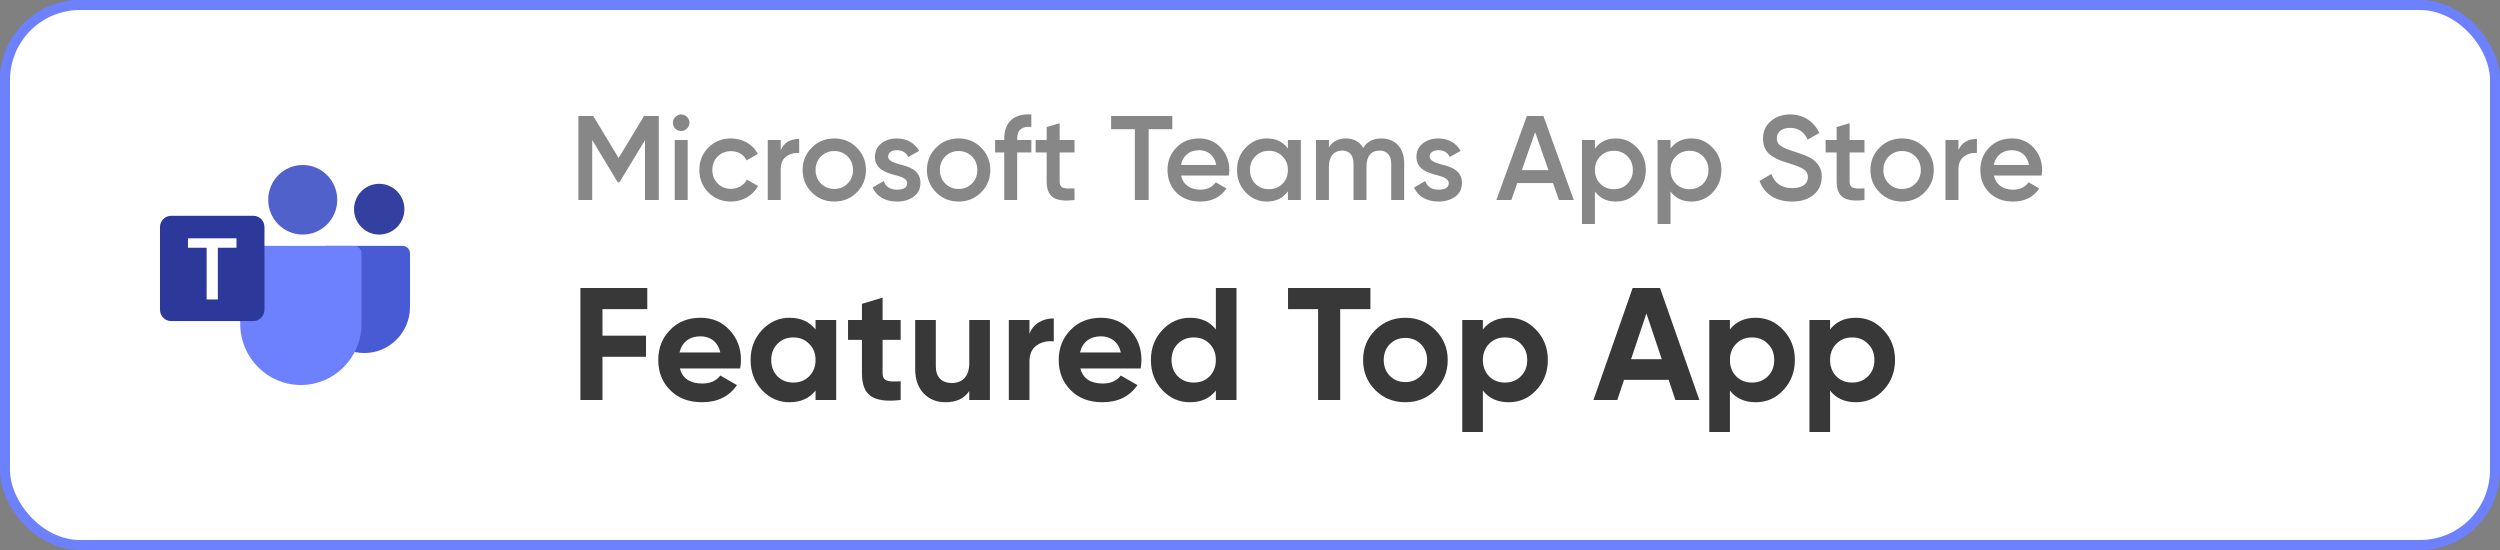
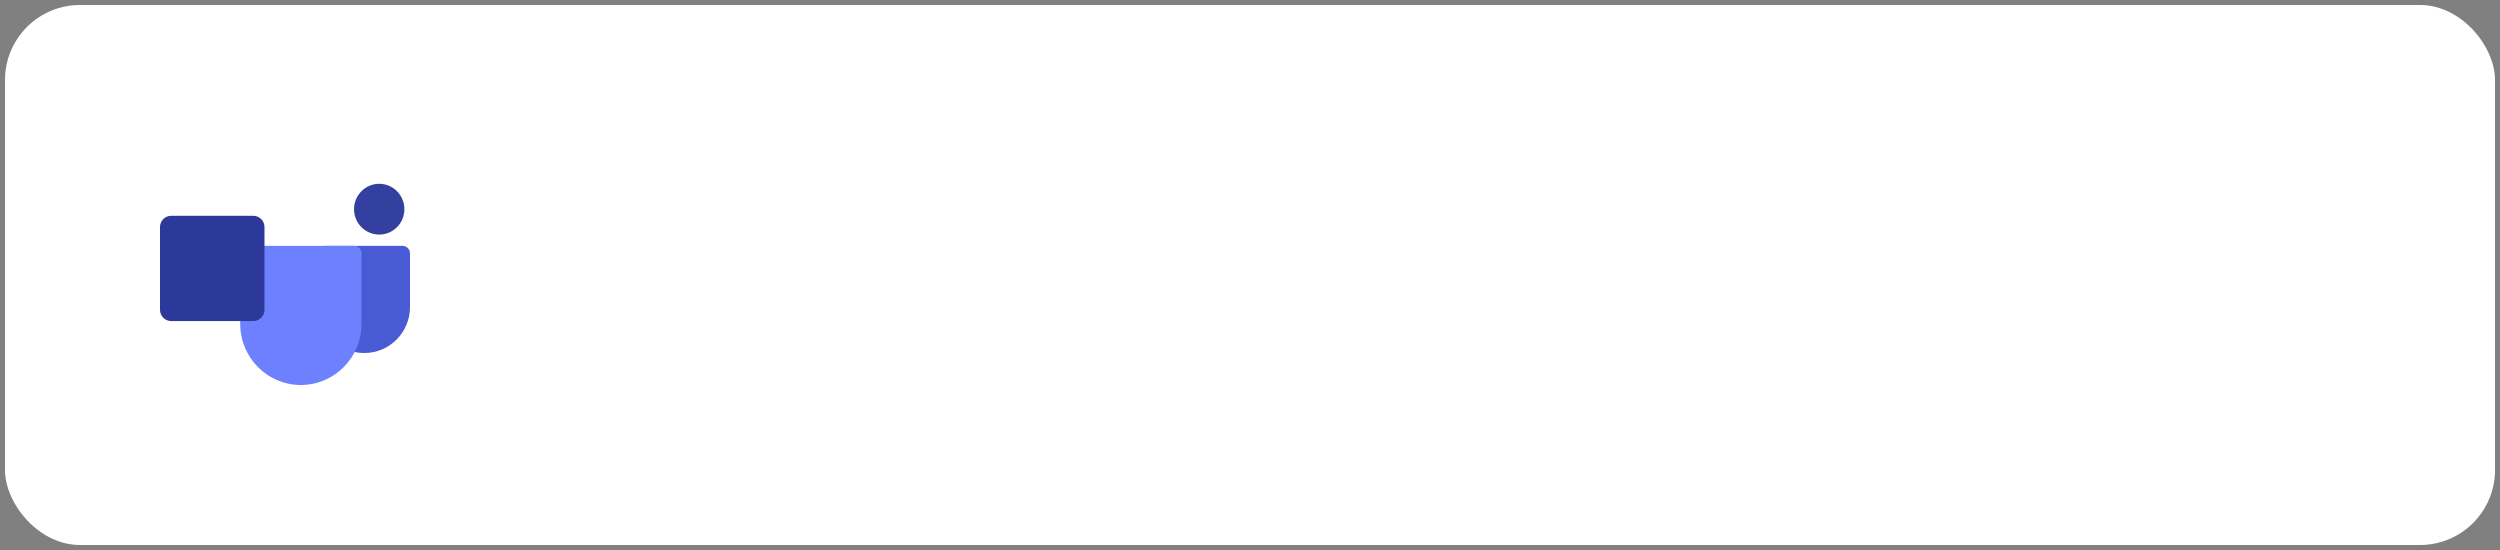
<svg xmlns="http://www.w3.org/2000/svg" width="250" height="55" viewBox="0 0 250 55" fill="none">
  <rect x="0" y="0" width="250" height="55" fill="#808080" stroke="none" />
  <rect x="0.5" y="0.5" width="249" height="54" rx="7.5" fill="white" />
-   <path d="M33.724 19.979C33.724 21.9 32.178 23.457 30.272 23.457C28.366 23.457 26.821 21.9 26.821 19.979C26.821 18.057 28.366 16.5 30.272 16.5C32.178 16.5 33.724 18.057 33.724 19.979Z" fill="#5161CB" />
  <path d="M40.44 20.919C40.44 22.321 39.312 23.457 37.922 23.457C36.531 23.457 35.403 22.321 35.403 20.919C35.403 19.517 36.531 18.38 37.922 18.38C39.312 18.38 40.44 19.517 40.44 20.919Z" fill="#3440A0" />
  <path d="M31.858 25.338C31.858 24.922 32.193 24.585 32.605 24.585H40.254C40.666 24.585 41 24.922 41 25.338V30.697C41 33.241 38.954 35.303 36.429 35.303C33.905 35.303 31.858 33.241 31.858 30.697V25.338Z" fill="#485BD5" />
  <path d="M24.022 25.338C24.022 24.922 24.356 24.585 24.768 24.585H35.403C35.815 24.585 36.149 24.922 36.149 25.338V32.389C36.149 35.764 33.434 38.5 30.085 38.5C26.737 38.5 24.022 35.764 24.022 32.389V25.338Z" fill="#6D81FF" />
  <path d="M16 22.706C16 22.083 16.501 21.578 17.119 21.578H25.328C25.947 21.578 26.448 22.083 26.448 22.706V30.979C26.448 31.602 25.947 32.108 25.328 32.108H17.119C16.501 32.108 16 31.602 16 30.979V22.706Z" fill="#2D399A" />
-   <path d="M18.798 23.834H21.224H23.649V24.774H21.783V29.945H21.224H20.664V24.774H18.798V23.834Z" fill="white" />
-   <path opacity="0.6" d="M64.404 11.6L61.86 15.8L59.328 11.6H57.84V20H59.22V14L61.776 18.236H61.944L64.5 14.012V20H65.88V11.6H64.404ZM68.695 12.86C69.031 12.524 69.031 12.02 68.707 11.696C68.383 11.36 67.855 11.36 67.531 11.696C67.207 12.02 67.207 12.524 67.531 12.86C67.867 13.184 68.371 13.184 68.695 12.86ZM68.767 20V14H67.471V20H68.767ZM73.104 20.156C74.268 20.156 75.288 19.556 75.804 18.596L74.688 17.96C74.4 18.524 73.8 18.884 73.092 18.884C72.564 18.884 72.12 18.704 71.76 18.344C71.412 17.984 71.232 17.54 71.232 17C71.232 16.46 71.412 16.016 71.76 15.656C72.12 15.296 72.564 15.116 73.092 15.116C73.812 15.116 74.388 15.464 74.664 16.04L75.78 15.392C75.3 14.444 74.268 13.844 73.104 13.844C72.204 13.844 71.448 14.144 70.836 14.756C70.236 15.356 69.936 16.1 69.936 17C69.936 17.888 70.236 18.632 70.836 19.244C71.448 19.856 72.204 20.156 73.104 20.156ZM78.072 14H76.775V20H78.072V16.976C78.072 16.364 78.251 15.92 78.624 15.656C78.996 15.38 79.427 15.26 79.919 15.296V13.892C79.019 13.892 78.395 14.264 78.072 15.008V14ZM83.428 20.156C84.316 20.156 85.06 19.856 85.672 19.244C86.284 18.632 86.596 17.888 86.596 17C86.596 16.112 86.284 15.368 85.672 14.756C85.06 14.144 84.316 13.844 83.428 13.844C82.552 13.844 81.796 14.144 81.184 14.756C80.572 15.368 80.26 16.112 80.26 17C80.26 17.888 80.572 18.632 81.184 19.244C81.796 19.856 82.552 20.156 83.428 20.156ZM82.096 18.356C81.736 17.996 81.556 17.54 81.556 17C81.556 16.46 81.736 16.004 82.096 15.644C82.456 15.284 82.9 15.104 83.428 15.104C83.956 15.104 84.4 15.284 84.76 15.644C85.12 16.004 85.3 16.46 85.3 17C85.3 17.54 85.12 17.996 84.76 18.356C84.4 18.716 83.956 18.896 83.428 18.896C82.9 18.896 82.456 18.716 82.096 18.356ZM88.814 15.656C88.814 15.236 89.198 15.02 89.691 15.02C90.231 15.02 90.615 15.248 90.819 15.704L91.91 15.092C91.49 14.312 90.686 13.844 89.691 13.844C89.067 13.844 88.538 14.012 88.118 14.348C87.698 14.684 87.495 15.128 87.495 15.68C87.471 16.94 88.683 17.3 89.582 17.528C90.219 17.684 90.722 17.912 90.722 18.296C90.722 18.74 90.386 18.968 89.703 18.968C89.019 18.968 88.575 18.68 88.371 18.104L87.254 18.752C87.638 19.628 88.514 20.156 89.703 20.156C90.374 20.156 90.927 19.988 91.371 19.664C91.814 19.34 92.043 18.884 92.043 18.308C92.067 17.024 90.867 16.64 89.942 16.436C89.319 16.256 88.814 16.052 88.814 15.656ZM95.861 20.156C96.749 20.156 97.493 19.856 98.105 19.244C98.717 18.632 99.029 17.888 99.029 17C99.029 16.112 98.717 15.368 98.105 14.756C97.493 14.144 96.749 13.844 95.861 13.844C94.985 13.844 94.229 14.144 93.617 14.756C93.005 15.368 92.693 16.112 92.693 17C92.693 17.888 93.005 18.632 93.617 19.244C94.229 19.856 94.985 20.156 95.861 20.156ZM94.529 18.356C94.169 17.996 93.989 17.54 93.989 17C93.989 16.46 94.169 16.004 94.529 15.644C94.889 15.284 95.333 15.104 95.861 15.104C96.389 15.104 96.833 15.284 97.193 15.644C97.553 16.004 97.733 16.46 97.733 17C97.733 17.54 97.553 17.996 97.193 18.356C96.833 18.716 96.389 18.896 95.861 18.896C95.333 18.896 94.889 18.716 94.529 18.356ZM103.134 11.444C101.358 11.336 100.422 12.236 100.422 13.88V14H99.51V15.248H100.422V20H101.718V15.248H103.134V14H101.718V13.88C101.718 13.004 102.186 12.608 103.134 12.692V11.444ZM107.452 14H105.964V12.32L104.668 12.704V14H103.564V15.248H104.668V18.128C104.668 19.7 105.472 20.24 107.452 20V18.836C106.468 18.884 105.964 18.896 105.964 18.128V15.248H107.452V14ZM111.11 11.6V12.92H113.486V20H114.866V12.92H117.23V11.6H111.11ZM122.884 17.552C122.92 17.324 122.932 17.144 122.932 17.012C122.932 16.136 122.644 15.38 122.08 14.768C121.516 14.156 120.796 13.844 119.92 13.844C118.996 13.844 118.228 14.144 117.64 14.756C117.052 15.356 116.752 16.1 116.752 17C116.752 17.912 117.052 18.668 117.652 19.268C118.252 19.856 119.044 20.156 120.016 20.156C121.18 20.156 122.056 19.724 122.644 18.848L121.576 18.224C121.228 18.716 120.712 18.968 120.028 18.968C119.032 18.968 118.3 18.464 118.108 17.552H122.884ZM118.096 16.496C118.276 15.584 118.948 15.02 119.908 15.02C120.76 15.02 121.444 15.524 121.624 16.496H118.096ZM128.789 14.852C128.297 14.18 127.601 13.844 126.689 13.844C125.861 13.844 125.165 14.144 124.577 14.756C123.989 15.368 123.701 16.112 123.701 17C123.701 17.876 123.989 18.632 124.577 19.244C125.165 19.856 125.861 20.156 126.689 20.156C127.601 20.156 128.297 19.82 128.789 19.136V20H130.085V14H128.789V14.852ZM125.537 18.38C125.177 18.008 124.997 17.552 124.997 17C124.997 16.448 125.177 15.992 125.537 15.632C125.897 15.26 126.353 15.08 126.893 15.08C127.433 15.08 127.889 15.26 128.249 15.632C128.609 15.992 128.789 16.448 128.789 17C128.789 17.552 128.609 18.008 128.249 18.38C127.889 18.74 127.433 18.92 126.893 18.92C126.353 18.92 125.897 18.74 125.537 18.38ZM138.148 13.844C137.32 13.844 136.708 14.156 136.312 14.792C135.94 14.156 135.376 13.844 134.608 13.844C133.852 13.844 133.276 14.132 132.892 14.72V14H131.596V20H132.892V16.64C132.892 15.596 133.444 15.056 134.224 15.056C134.944 15.056 135.352 15.536 135.352 16.364V20H136.648V16.64C136.648 15.584 137.152 15.056 137.956 15.056C138.676 15.056 139.12 15.536 139.12 16.364V20H140.416V16.28C140.416 14.792 139.504 13.844 138.148 13.844ZM142.967 15.656C142.967 15.236 143.351 15.02 143.843 15.02C144.383 15.02 144.767 15.248 144.971 15.704L146.063 15.092C145.643 14.312 144.839 13.844 143.843 13.844C143.219 13.844 142.691 14.012 142.271 14.348C141.851 14.684 141.647 15.128 141.647 15.68C141.623 16.94 142.835 17.3 143.735 17.528C144.371 17.684 144.875 17.912 144.875 18.296C144.875 18.74 144.539 18.968 143.855 18.968C143.171 18.968 142.727 18.68 142.523 18.104L141.407 18.752C141.791 19.628 142.667 20.156 143.855 20.156C144.527 20.156 145.079 19.988 145.523 19.664C145.967 19.34 146.195 18.884 146.195 18.308C146.219 17.024 145.019 16.64 144.095 16.436C143.471 16.256 142.967 16.052 142.967 15.656ZM157.378 20L154.342 11.6H152.686L149.638 20H151.138L151.726 18.308H155.302L155.89 20H157.378ZM153.514 13.22L154.846 17.012H152.182L153.514 13.22ZM161.593 13.844C160.681 13.844 159.985 14.18 159.493 14.864V14H158.197V22.4H159.493V19.148C159.985 19.82 160.681 20.156 161.593 20.156C162.421 20.156 163.117 19.856 163.705 19.244C164.293 18.632 164.581 17.888 164.581 17C164.581 16.124 164.293 15.38 163.705 14.768C163.117 14.156 162.421 13.844 161.593 13.844ZM160.033 18.38C159.673 18.008 159.493 17.552 159.493 17C159.493 16.448 159.673 15.992 160.033 15.632C160.393 15.26 160.849 15.08 161.389 15.08C161.929 15.08 162.385 15.26 162.745 15.632C163.105 15.992 163.285 16.448 163.285 17C163.285 17.552 163.105 18.008 162.745 18.38C162.385 18.74 161.929 18.92 161.389 18.92C160.849 18.92 160.393 18.74 160.033 18.38ZM169.152 13.844C168.24 13.844 167.544 14.18 167.052 14.864V14H165.756V22.4H167.052V19.148C167.544 19.82 168.24 20.156 169.152 20.156C169.98 20.156 170.676 19.856 171.264 19.244C171.852 18.632 172.14 17.888 172.14 17C172.14 16.124 171.852 15.38 171.264 14.768C170.676 14.156 169.98 13.844 169.152 13.844ZM167.592 18.38C167.232 18.008 167.052 17.552 167.052 17C167.052 16.448 167.232 15.992 167.592 15.632C167.952 15.26 168.408 15.08 168.948 15.08C169.488 15.08 169.944 15.26 170.304 15.632C170.664 15.992 170.844 16.448 170.844 17C170.844 17.552 170.664 18.008 170.304 18.38C169.944 18.74 169.488 18.92 168.948 18.92C168.408 18.92 167.952 18.74 167.592 18.38ZM179.195 20.156C180.083 20.156 180.803 19.94 181.343 19.496C181.895 19.052 182.171 18.44 182.171 17.684C182.231 16.88 181.751 16.304 181.307 15.956C181.175 15.848 180.971 15.728 180.695 15.62C180.431 15.512 180.227 15.428 180.071 15.38C179.927 15.32 179.699 15.248 179.375 15.14C178.091 14.744 177.683 14.456 177.683 13.832C177.683 13.196 178.199 12.788 179.003 12.788C179.831 12.788 180.419 13.184 180.767 13.964L181.931 13.292C181.391 12.14 180.347 11.444 179.003 11.444C178.259 11.444 177.623 11.66 177.095 12.104C176.567 12.536 176.303 13.124 176.303 13.868C176.303 14.624 176.579 15.176 177.119 15.56C177.683 15.932 178.079 16.088 178.883 16.328C179.591 16.544 180.095 16.748 180.371 16.928C180.647 17.108 180.791 17.36 180.791 17.708C180.791 18.368 180.275 18.812 179.231 18.812C178.175 18.812 177.479 18.344 177.143 17.396L175.955 18.092C176.399 19.376 177.575 20.156 179.195 20.156ZM186.448 14H184.96V12.32L183.664 12.704V14H182.56V15.248H183.664V18.128C183.664 19.7 184.468 20.24 186.448 20V18.836C185.464 18.884 184.96 18.896 184.96 18.128V15.248H186.448V14ZM190.209 20.156C191.097 20.156 191.841 19.856 192.453 19.244C193.065 18.632 193.377 17.888 193.377 17C193.377 16.112 193.065 15.368 192.453 14.756C191.841 14.144 191.097 13.844 190.209 13.844C189.333 13.844 188.577 14.144 187.965 14.756C187.353 15.368 187.041 16.112 187.041 17C187.041 17.888 187.353 18.632 187.965 19.244C188.577 19.856 189.333 20.156 190.209 20.156ZM188.877 18.356C188.517 17.996 188.337 17.54 188.337 17C188.337 16.46 188.517 16.004 188.877 15.644C189.237 15.284 189.681 15.104 190.209 15.104C190.737 15.104 191.181 15.284 191.541 15.644C191.901 16.004 192.081 16.46 192.081 17C192.081 17.54 191.901 17.996 191.541 18.356C191.181 18.716 190.737 18.896 190.209 18.896C189.681 18.896 189.237 18.716 188.877 18.356ZM195.845 14H194.549V20H195.845V16.976C195.845 16.364 196.025 15.92 196.397 15.656C196.769 15.38 197.201 15.26 197.693 15.296V13.892C196.793 13.892 196.169 14.264 195.845 15.008V14ZM204.165 17.552C204.201 17.324 204.213 17.144 204.213 17.012C204.213 16.136 203.925 15.38 203.361 14.768C202.797 14.156 202.077 13.844 201.201 13.844C200.277 13.844 199.509 14.144 198.921 14.756C198.333 15.356 198.033 16.1 198.033 17C198.033 17.912 198.333 18.668 198.933 19.268C199.533 19.856 200.325 20.156 201.297 20.156C202.461 20.156 203.337 19.724 203.925 18.848L202.857 18.224C202.509 18.716 201.993 18.968 201.309 18.968C200.313 18.968 199.581 18.464 199.389 17.552H204.165ZM199.377 16.496C199.557 15.584 200.229 15.02 201.189 15.02C202.041 15.02 202.725 15.524 202.905 16.496H199.377Z" fill="#383838" />
-   <path d="M64.728 28.8H58.04V40H60.248V35.68H64.6V33.568H60.248V30.912H64.728V28.8ZM74.017 36.848C74.065 36.544 74.097 36.272 74.097 36C74.097 34.8 73.713 33.808 72.945 32.992C72.193 32.176 71.217 31.776 70.049 31.776C68.817 31.776 67.793 32.176 67.009 32.992C66.225 33.792 65.825 34.8 65.825 36C65.825 37.216 66.225 38.224 67.025 39.024C67.825 39.824 68.881 40.224 70.209 40.224C71.745 40.224 72.913 39.648 73.697 38.512L72.033 37.552C71.633 38.08 71.025 38.352 70.241 38.352C69.009 38.352 68.257 37.856 67.985 36.848H74.017ZM67.953 35.248C68.193 34.224 68.945 33.632 70.049 33.632C70.993 33.632 71.793 34.16 72.033 35.248H67.953ZM81.555 32.944C80.931 32.16 80.067 31.776 78.947 31.776C77.875 31.776 76.963 32.192 76.195 33.008C75.443 33.824 75.059 34.816 75.059 36C75.059 37.184 75.443 38.192 76.195 39.008C76.963 39.824 77.875 40.224 78.947 40.224C80.067 40.224 80.931 39.84 81.555 39.056V40H83.619V32H81.555V32.944ZM77.747 37.632C77.331 37.2 77.123 36.656 77.123 36C77.123 35.344 77.331 34.8 77.747 34.384C78.163 33.952 78.691 33.744 79.331 33.744C79.971 33.744 80.499 33.952 80.915 34.384C81.347 34.8 81.555 35.344 81.555 36C81.555 36.656 81.347 37.2 80.915 37.632C80.499 38.048 79.971 38.256 79.331 38.256C78.691 38.256 78.163 38.048 77.747 37.632ZM90.067 32H88.259V29.76L86.195 30.384V32H84.803V33.984H86.195V37.312C86.195 39.504 87.235 40.32 90.067 40V38.128C88.883 38.192 88.259 38.176 88.259 37.312V33.984H90.067V32ZM96.927 36.32C96.927 37.648 96.239 38.304 95.167 38.304C94.207 38.304 93.583 37.728 93.583 36.656V32H91.519V36.912C91.519 37.952 91.807 38.752 92.367 39.344C92.943 39.936 93.663 40.224 94.543 40.224C95.631 40.224 96.431 39.856 96.927 39.104V40H98.991V32H96.927V36.32ZM102.946 32H100.882V40H102.946V36.176C102.946 35.408 103.186 34.864 103.682 34.528C104.178 34.192 104.754 34.064 105.378 34.144V31.84C104.29 31.84 103.33 32.352 102.946 33.376V32ZM114.064 36.848C114.112 36.544 114.144 36.272 114.144 36C114.144 34.8 113.76 33.808 112.992 32.992C112.24 32.176 111.264 31.776 110.096 31.776C108.864 31.776 107.84 32.176 107.056 32.992C106.272 33.792 105.872 34.8 105.872 36C105.872 37.216 106.272 38.224 107.072 39.024C107.872 39.824 108.928 40.224 110.256 40.224C111.792 40.224 112.96 39.648 113.744 38.512L112.08 37.552C111.68 38.08 111.072 38.352 110.288 38.352C109.056 38.352 108.304 37.856 108.032 36.848H114.064ZM108 35.248C108.24 34.224 108.992 33.632 110.096 33.632C111.04 33.632 111.84 34.16 112.08 35.248H108ZM121.586 32.944C120.978 32.16 120.114 31.776 118.994 31.776C117.922 31.776 116.994 32.192 116.226 33.008C115.474 33.824 115.09 34.816 115.09 36C115.09 37.184 115.474 38.192 116.226 39.008C116.994 39.824 117.922 40.224 118.994 40.224C120.114 40.224 120.978 39.84 121.586 39.056V40H123.65V28.8H121.586V32.944ZM117.778 37.632C117.362 37.2 117.154 36.656 117.154 36C117.154 35.344 117.362 34.8 117.778 34.384C118.21 33.952 118.738 33.744 119.378 33.744C120.018 33.744 120.546 33.952 120.962 34.384C121.378 34.8 121.586 35.344 121.586 36C121.586 36.656 121.378 37.2 120.962 37.632C120.546 38.048 120.018 38.256 119.378 38.256C118.738 38.256 118.21 38.048 117.778 37.632ZM128.802 28.8V30.912H131.81V40H134.018V30.912H137.042V28.8H128.802ZM143.541 39.008C144.357 38.192 144.773 37.184 144.773 36C144.773 34.816 144.357 33.824 143.541 33.008C142.725 32.192 141.717 31.776 140.533 31.776C139.349 31.776 138.341 32.192 137.525 33.008C136.709 33.824 136.309 34.816 136.309 36C136.309 37.184 136.709 38.192 137.525 39.008C138.341 39.824 139.349 40.224 140.533 40.224C141.717 40.224 142.725 39.824 143.541 39.008ZM138.981 37.584C138.581 37.168 138.373 36.64 138.373 36C138.373 35.36 138.581 34.832 138.981 34.416C139.397 34 139.909 33.792 140.533 33.792C141.157 33.792 141.669 34 142.085 34.416C142.501 34.832 142.709 35.36 142.709 36C142.709 36.64 142.501 37.168 142.085 37.584C141.669 38 141.157 38.208 140.533 38.208C139.909 38.208 139.397 38 138.981 37.584ZM150.881 31.776C149.761 31.776 148.897 32.16 148.289 32.944V32H146.225V43.2H148.289V39.056C148.897 39.84 149.761 40.224 150.881 40.224C151.953 40.224 152.881 39.824 153.633 39.008C154.401 38.192 154.785 37.184 154.785 36C154.785 34.816 154.401 33.824 153.633 33.008C152.881 32.192 151.953 31.776 150.881 31.776ZM148.913 37.632C148.497 37.2 148.289 36.656 148.289 36C148.289 35.344 148.497 34.8 148.913 34.384C149.329 33.952 149.857 33.744 150.497 33.744C151.137 33.744 151.665 33.952 152.081 34.384C152.513 34.8 152.721 35.344 152.721 36C152.721 36.656 152.513 37.2 152.081 37.632C151.665 38.048 151.137 38.256 150.497 38.256C149.857 38.256 149.329 38.048 148.913 37.632ZM169.937 40L166.001 28.8H163.265L159.345 40H161.729L162.401 37.984H166.865L167.537 40H169.937ZM164.641 31.344L166.177 35.92H163.105L164.641 31.344ZM175.584 31.776C174.464 31.776 173.6 32.16 172.992 32.944V32H170.928V43.2H172.992V39.056C173.6 39.84 174.464 40.224 175.584 40.224C176.656 40.224 177.584 39.824 178.336 39.008C179.104 38.192 179.488 37.184 179.488 36C179.488 34.816 179.104 33.824 178.336 33.008C177.584 32.192 176.656 31.776 175.584 31.776ZM173.616 37.632C173.2 37.2 172.992 36.656 172.992 36C172.992 35.344 173.2 34.8 173.616 34.384C174.032 33.952 174.56 33.744 175.2 33.744C175.84 33.744 176.368 33.952 176.784 34.384C177.216 34.8 177.424 35.344 177.424 36C177.424 36.656 177.216 37.2 176.784 37.632C176.368 38.048 175.84 38.256 175.2 38.256C174.56 38.256 174.032 38.048 173.616 37.632ZM185.6 31.776C184.48 31.776 183.616 32.16 183.008 32.944V32H180.944V43.2H183.008V39.056C183.616 39.84 184.48 40.224 185.6 40.224C186.672 40.224 187.6 39.824 188.352 39.008C189.12 38.192 189.504 37.184 189.504 36C189.504 34.816 189.12 33.824 188.352 33.008C187.6 32.192 186.672 31.776 185.6 31.776ZM183.632 37.632C183.216 37.2 183.008 36.656 183.008 36C183.008 35.344 183.216 34.8 183.632 34.384C184.048 33.952 184.576 33.744 185.216 33.744C185.856 33.744 186.384 33.952 186.8 34.384C187.232 34.8 187.44 35.344 187.44 36C187.44 36.656 187.232 37.2 186.8 37.632C186.384 38.048 185.856 38.256 185.216 38.256C184.576 38.256 184.048 38.048 183.632 37.632Z" fill="#383838" />
-   <rect x="0.5" y="0.5" width="249" height="54" rx="7.5" stroke="#6D81FF" />
</svg>